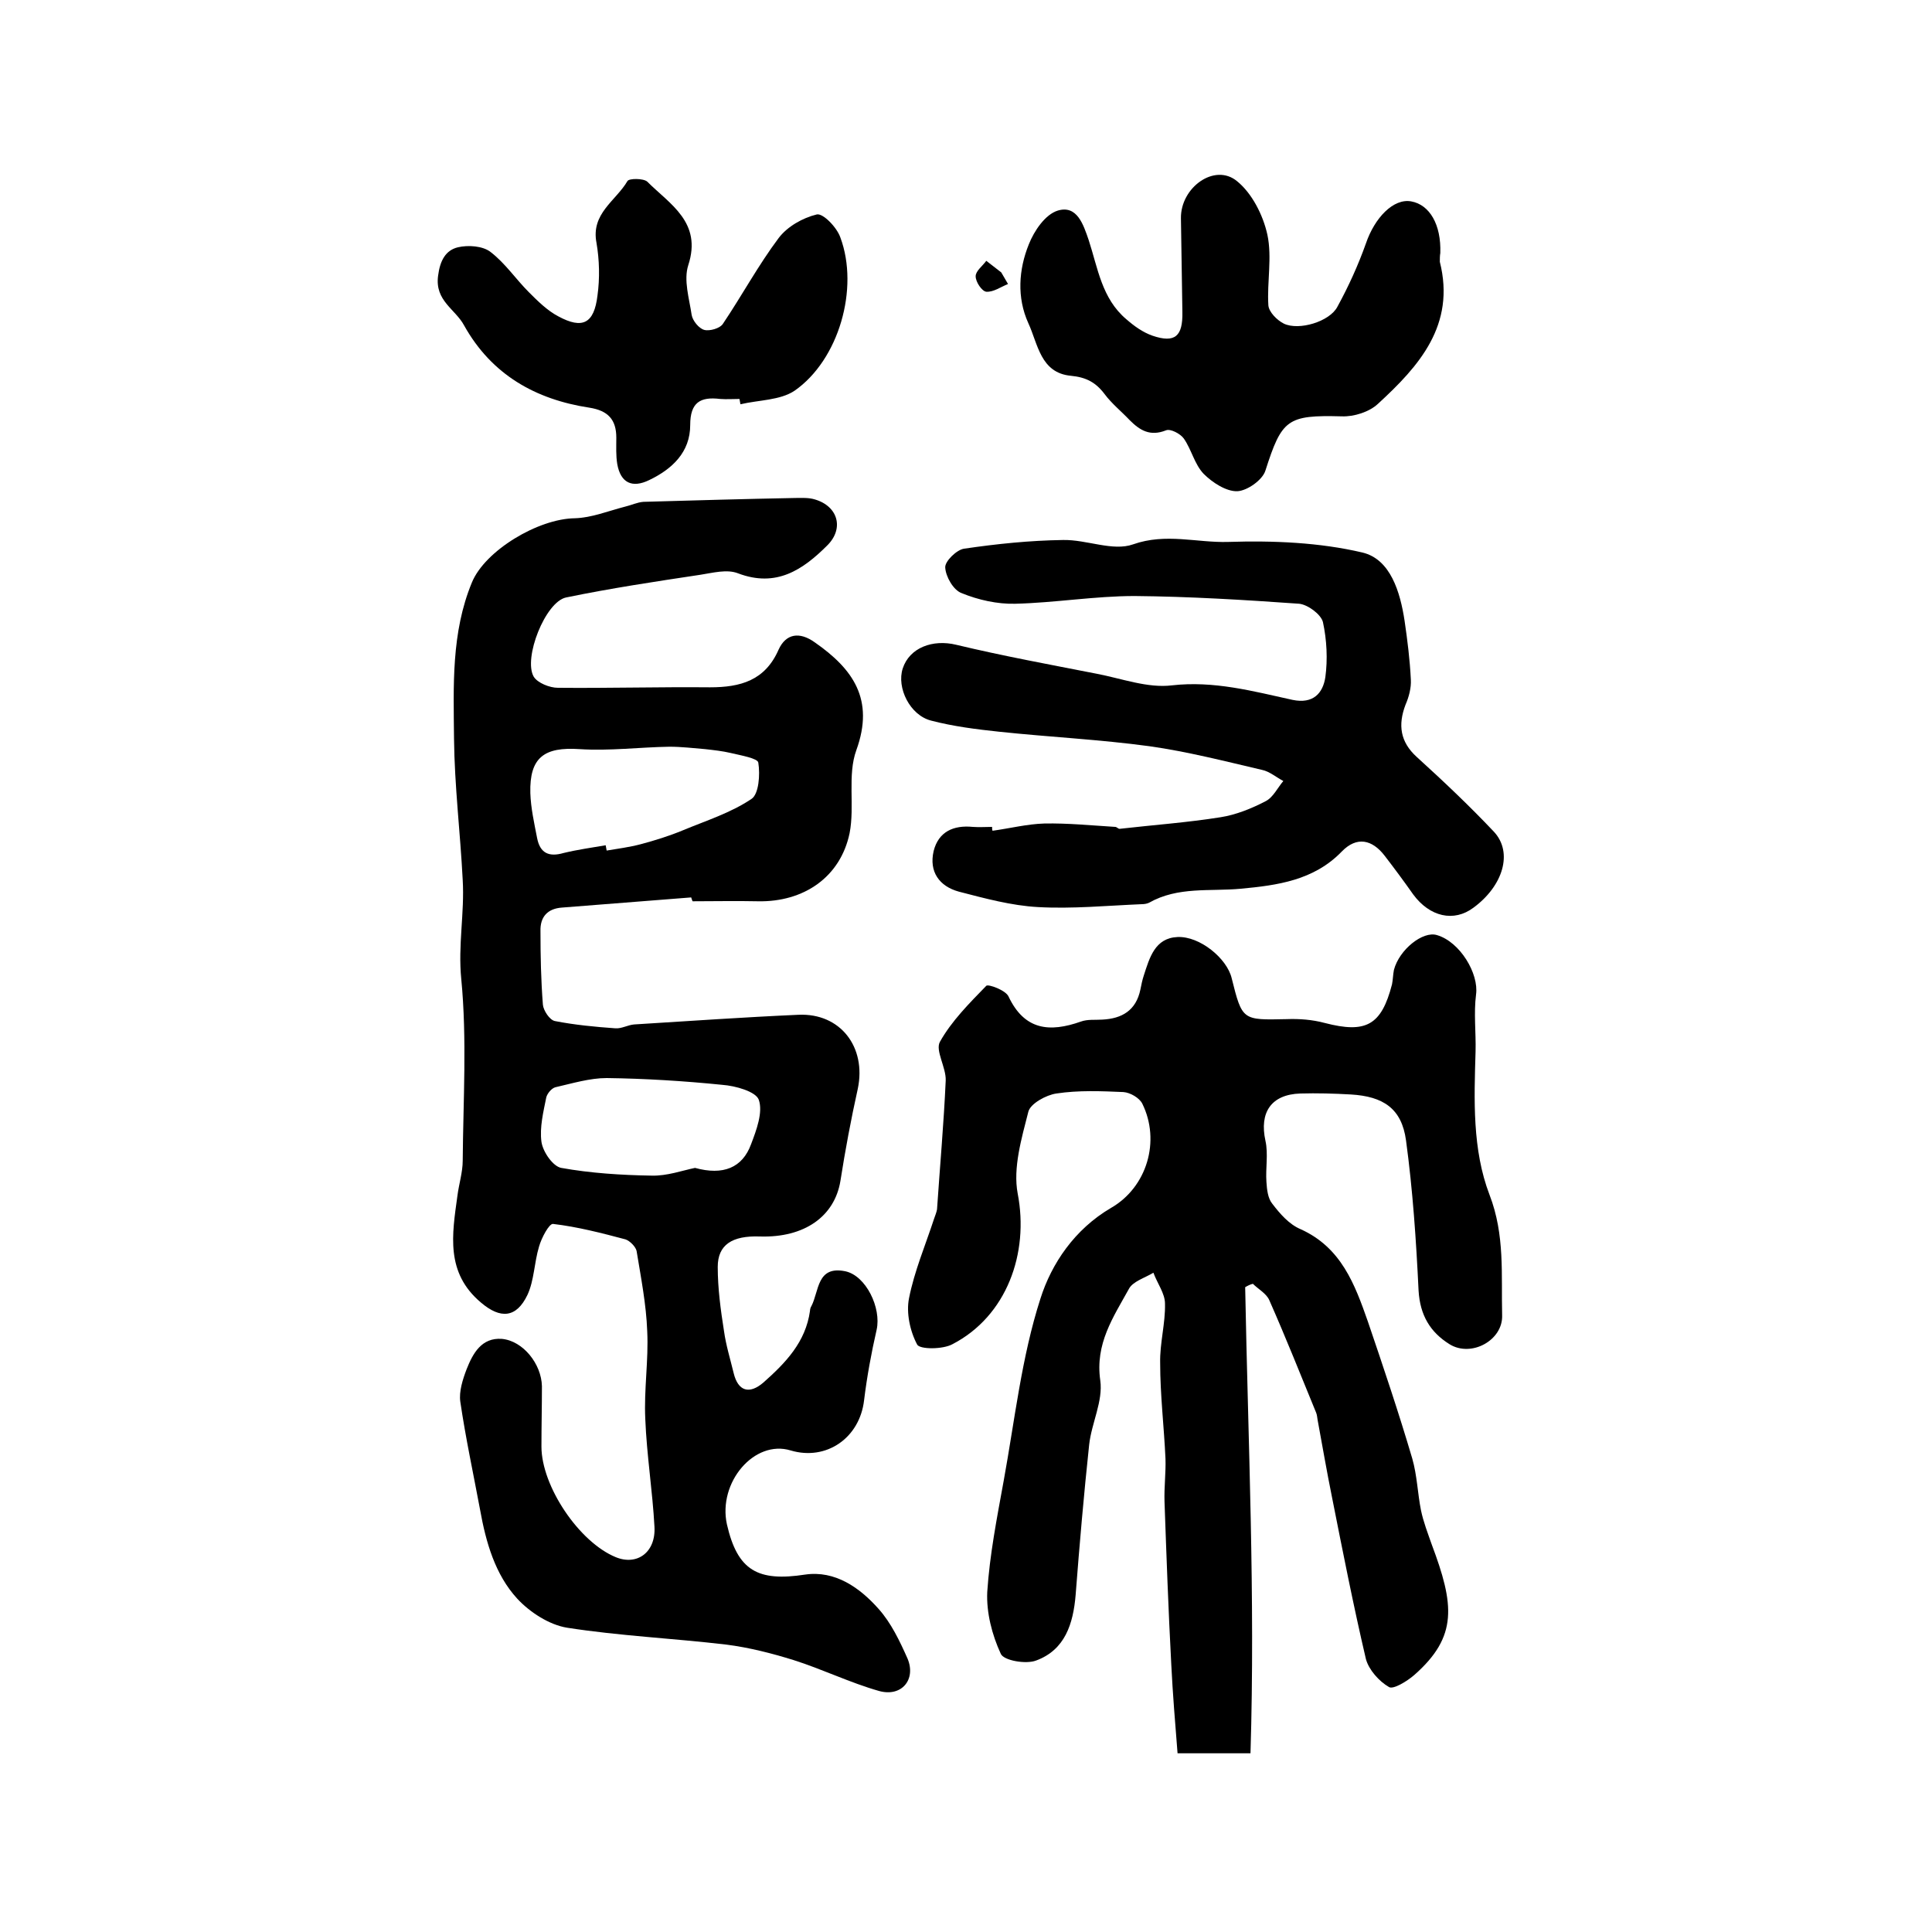
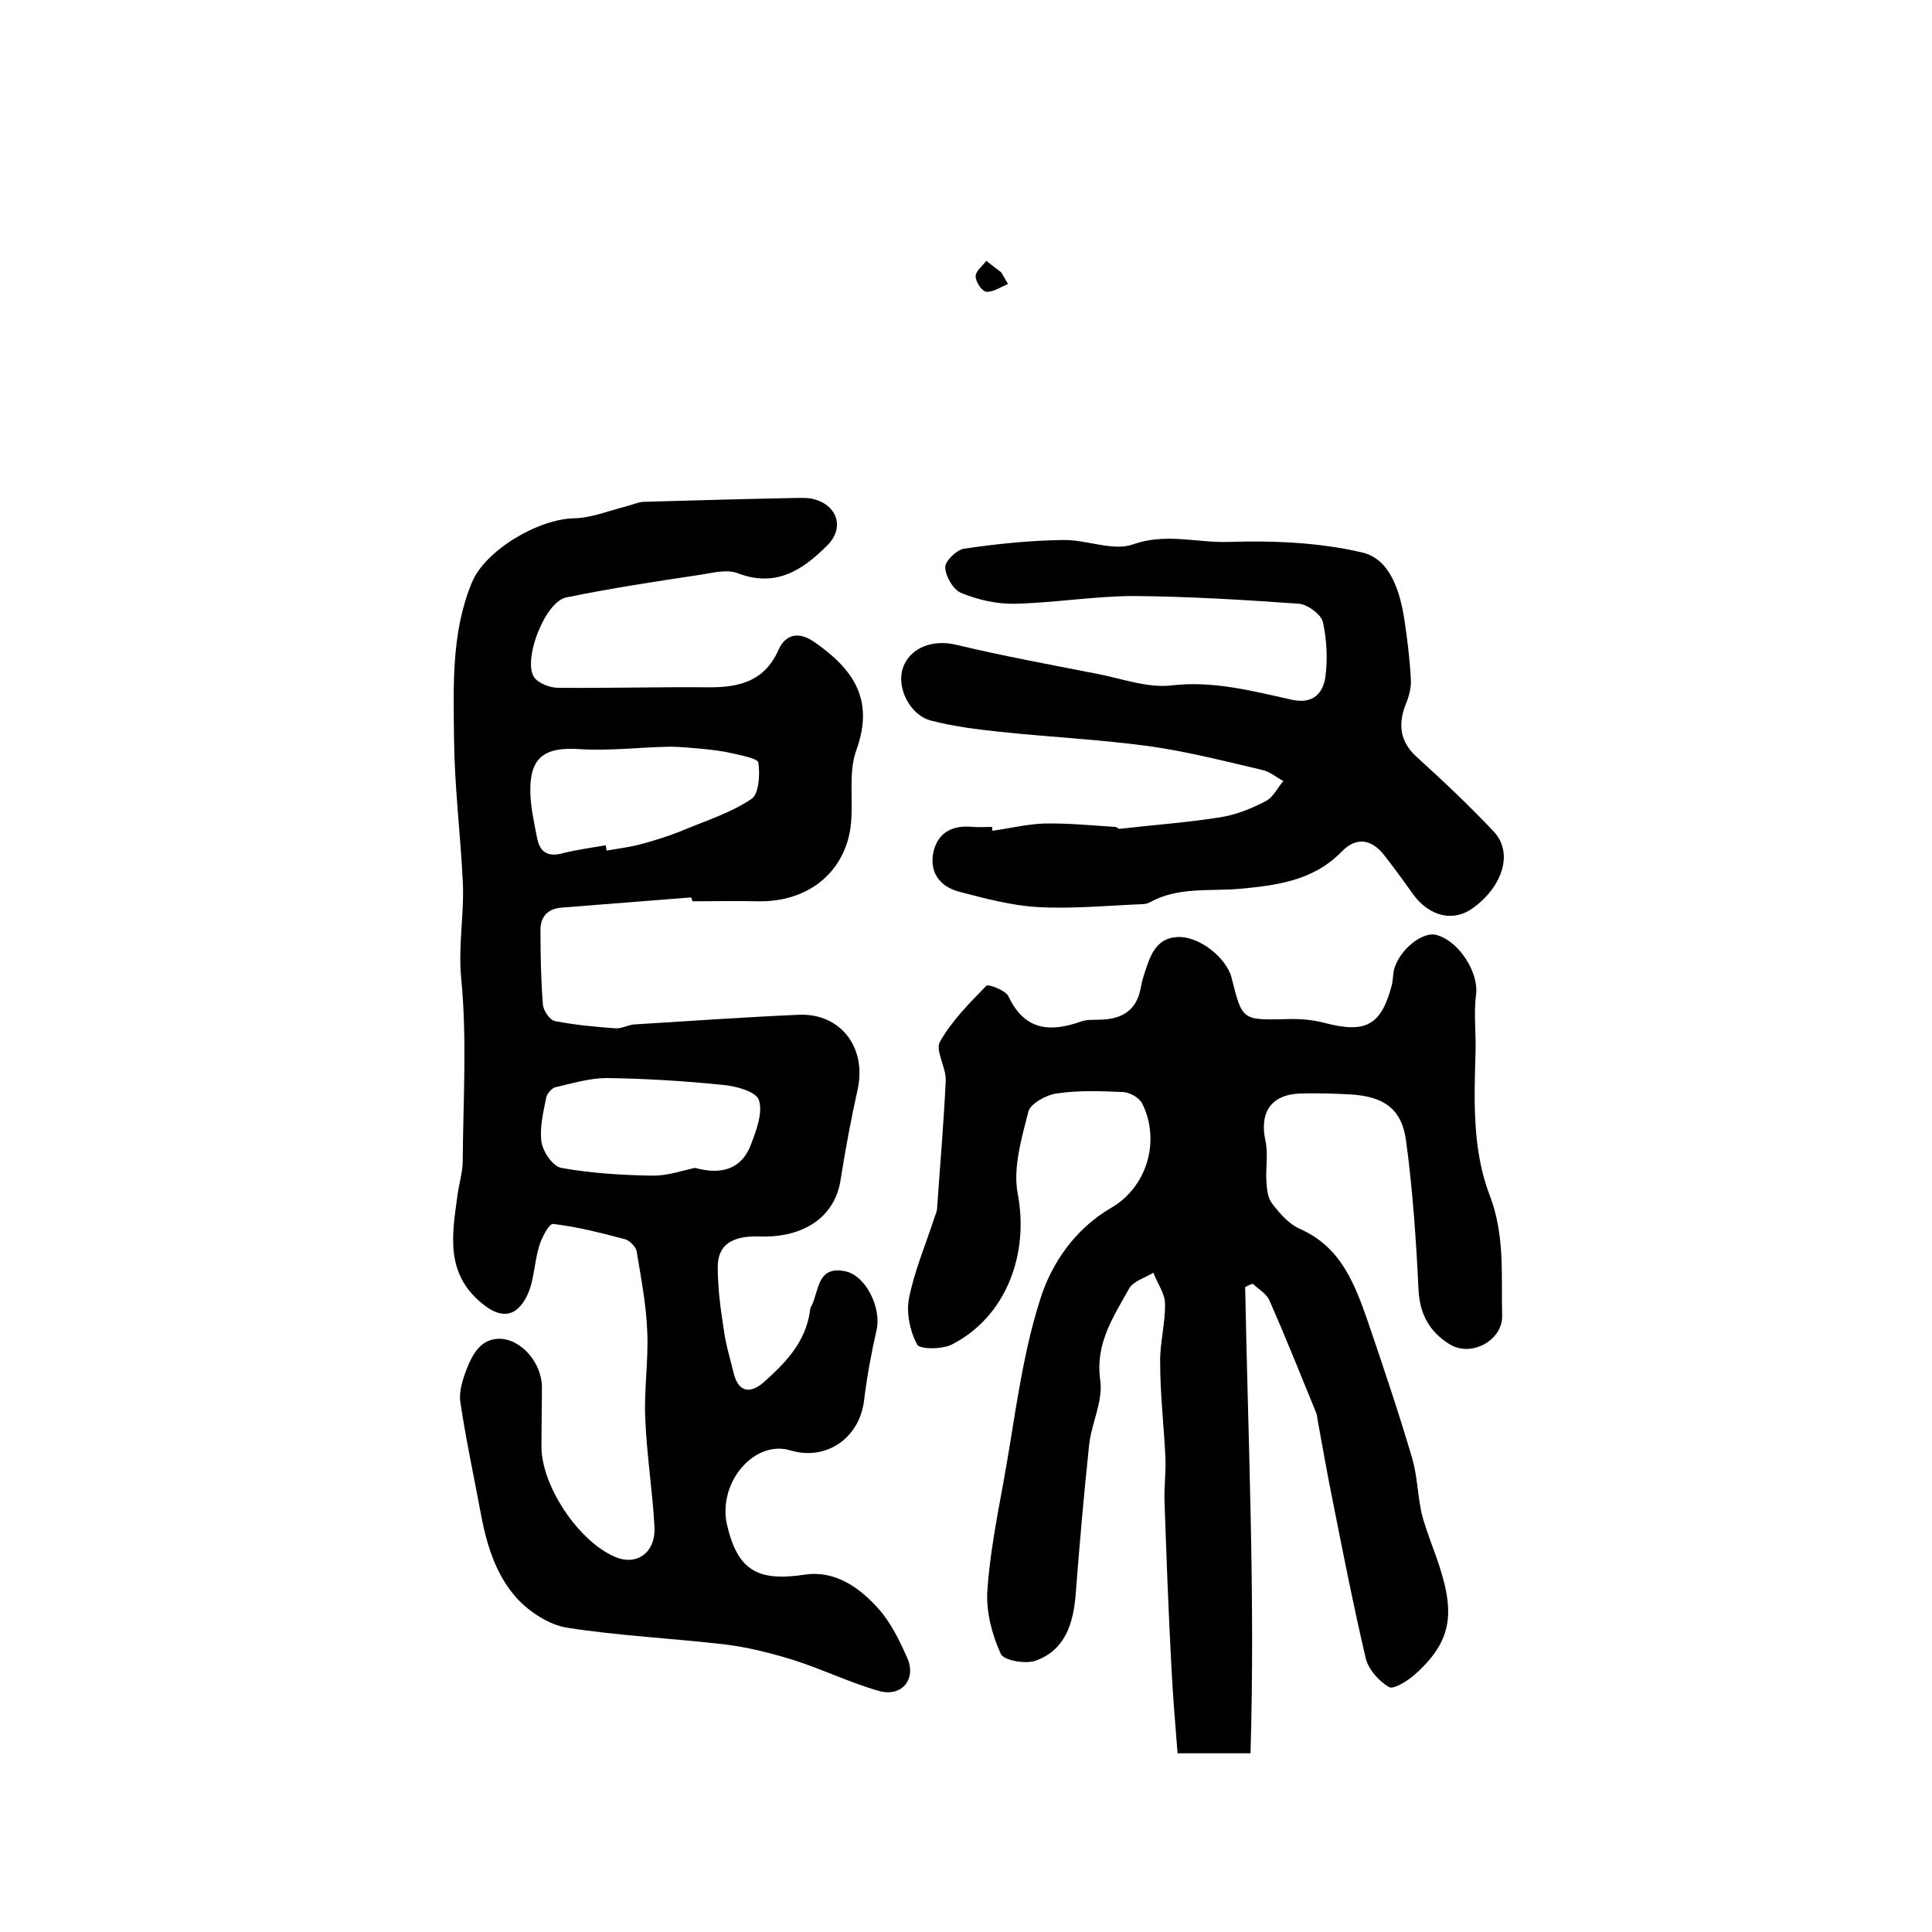
<svg xmlns="http://www.w3.org/2000/svg" version="1.1" id="图层_1" x="0px" y="0px" viewBox="0 0 400 400" style="enable-background:new 0 0 400 400;" xml:space="preserve">
  <style type="text/css">
	.st0{fill:#FFFFFF;}
</style>
  <g>
    <path d="M143.1,185.8c-8.9,0.7-17.8,1.4-26.7,2.1c-3.1,0.2-4.6,2-4.5,4.9c0,5.1,0.1,10.1,0.5,15.2c0.1,1.2,1.4,3.2,2.5,3.4   c4.1,0.8,8.3,1.2,12.5,1.5c1.3,0.1,2.6-0.7,3.9-0.8c11.3-0.7,22.7-1.5,34-2c8.7-0.4,14.1,6.7,12.3,15.3c-1.4,6.3-2.6,12.7-3.6,19.1   c-1.2,7.3-7.4,11.8-16.7,11.5c-5.7-0.2-8.7,1.7-8.7,6.3c0,4.4,0.6,8.9,1.3,13.3c0.4,2.9,1.3,5.8,2,8.7c0.9,3.7,3.2,4.5,6.2,1.9   c4.5-4,8.7-8.3,9.6-14.8c0-0.3,0.1-0.7,0.3-1c1.6-3.1,1.1-8.4,7-7.2c4.3,0.9,7.5,7.6,6.5,12.1c-1.1,4.8-2,9.7-2.6,14.6   c-0.9,7.8-7.8,12.6-15.2,10.4c-7.5-2.3-15.1,6.6-13.2,15.3c2.2,9.6,6.4,11.9,16.2,10.4c6.2-0.9,11.3,2.7,15.2,7.1   c2.6,2.9,4.4,6.7,6,10.3c1.8,4.3-1.2,8-5.9,6.7c-6-1.7-11.7-4.5-17.7-6.4c-4.5-1.4-9.2-2.6-13.9-3.2c-11-1.3-22.1-1.8-33-3.5   c-3.7-0.6-7.7-3.2-10.3-6c-4.6-5-6.5-11.7-7.7-18.4c-1.4-7.5-3-14.9-4.1-22.4c-0.3-2.1,0.5-4.6,1.3-6.7c1.3-3.3,3.1-6.6,7.3-6.3   c4.4,0.4,8.2,5.2,8.3,9.8c0,4.2-0.1,8.3-0.1,12.5c0,8.2,7.8,19.8,15.4,22.9c4.4,1.8,8.3-1,8-6.3c-0.4-7.4-1.6-14.8-1.9-22.3   c-0.3-6.1,0.7-12.2,0.4-18.2c-0.2-5.5-1.3-11.1-2.2-16.6c-0.2-0.9-1.4-2.1-2.3-2.4c-4.9-1.3-9.9-2.6-15-3.2   c-0.8-0.1-2.4,2.9-2.9,4.7c-1,3.3-1,7-2.4,10c-2.3,4.8-5.6,5-9.6,1.6c-7.4-6.2-6-14.1-4.9-22.1c0.3-2.4,1.1-4.9,1.1-7.3   c0.1-12.5,0.9-25.2-0.3-37.6c-0.7-7,0.7-13.7,0.3-20.5c-0.5-9.8-1.7-19.5-1.8-29.3c-0.1-10.9-0.6-21.9,3.7-32.3   c2.7-6.6,13.7-13.2,21.3-13.3c3.5-0.1,6.9-1.5,10.4-2.4c1.3-0.3,2.5-0.9,3.8-1c10.5-0.3,21-0.6,31.5-0.8c1.3,0,2.7-0.1,4,0.3   c4.8,1.4,6.1,6,2.6,9.5c-5.1,5.1-10.6,8.8-18.5,5.8c-2.3-0.9-5.2-0.1-7.8,0.3c-9.3,1.4-18.6,2.8-27.8,4.7   c-4.3,0.9-8.9,12.6-6.7,16.4c0.8,1.3,3.3,2.3,5,2.3c10.5,0.1,21-0.2,31.5-0.1c6.3,0,11.4-1.4,14.2-7.8c1.5-3.3,4.3-3.8,7.5-1.5   c7.9,5.5,12.4,11.8,8.6,22.3c-1.9,5.2-0.3,11.6-1.4,17.2c-1.9,9.1-9.5,14.3-19,14.1c-4.5-0.1-9,0-13.5,0   C143.2,186.2,143.2,186,143.1,185.8z M125.4,175c0.1,0.4,0.1,0.7,0.2,1.1c2.4-0.4,4.7-0.7,7-1.3c3-0.8,5.9-1.7,8.8-2.9   c4.8-2,9.9-3.6,14.2-6.5c1.5-1,1.8-5,1.4-7.5c-0.1-0.9-3.6-1.5-5.7-2c-1.7-0.4-3.5-0.6-5.3-0.8c-2.4-0.2-4.9-0.5-7.4-0.5   c-6.2,0.1-12.4,0.9-18.6,0.5c-7.3-0.5-10.4,1.7-10.2,9.1c0.1,3.1,0.8,6.2,1.4,9.3c0.6,3.1,2.4,4,5.5,3.1   C119.6,175.9,122.5,175.5,125.4,175z M143.9,241.8c5.8,1.6,9.8,0,11.6-4.9c1.1-2.9,2.5-6.6,1.6-9.2c-0.6-1.7-4.8-2.9-7.6-3.1   c-7.9-0.8-16-1.3-23.9-1.4c-3.5,0-7.1,1.1-10.6,1.9c-0.8,0.2-1.7,1.3-1.9,2.1c-0.6,3-1.4,6.2-1,9.2c0.3,2.1,2.4,5.1,4.1,5.4   c6.1,1.1,12.5,1.5,18.7,1.6C138.1,243.5,141.4,242.3,143.9,241.8z" />
    <path d="M257.8,266.5c0.6,32,2.1,64,1.1,96.5c-3.4,0-5.5,0-7.7,0c-2,0-4,0-7.4,0c-0.5-6.3-1-12.3-1.3-18.4   c-0.6-11.2-1-22.5-1.4-33.7c-0.1-3,0.3-6,0.2-8.9c-0.3-6.6-1.1-13.2-1.1-19.8c-0.1-4.1,1.1-8.2,1-12.3c0-2.1-1.6-4.2-2.4-6.4   c-1.8,1.1-4.3,1.8-5.1,3.4c-3.2,5.8-7,11.3-5.9,18.9c0.6,4.3-1.8,8.8-2.3,13.3c-1.1,10.3-2,20.7-2.8,31.1c-0.5,6-2.2,11.4-8.2,13.6   c-2.1,0.8-6.7,0-7.3-1.4c-1.8-3.9-3-8.5-2.8-12.8c0.5-7.7,2-15.3,3.4-23c2.3-12.6,3.7-25.6,7.6-37.7c2.3-7.3,7.1-14.4,14.6-18.8   c7.5-4.3,10.3-13.9,6.5-21.6c-0.6-1.2-2.5-2.3-3.9-2.4c-4.6-0.2-9.3-0.4-13.9,0.3c-2.1,0.3-5.4,2.1-5.8,3.8   c-1.4,5.5-3.2,11.6-2.2,16.9c2.4,12.4-2.3,25.4-13.5,31.2c-2,1.1-6.7,1.1-7.3,0.1c-1.5-2.8-2.3-6.6-1.7-9.6   c1.1-5.6,3.4-11,5.2-16.5c0.2-0.6,0.5-1.3,0.6-1.9c0.6-8.9,1.4-17.8,1.8-26.7c0.1-2.7-2.2-6.2-1.2-8c2.4-4.3,6.1-8,9.6-11.6   c0.4-0.4,4,0.9,4.6,2.2c3.3,7,8.5,7.5,15,5.2c1.4-0.5,2.9-0.3,4.4-0.4c4.1-0.2,7-1.9,7.9-6.2c0.2-1,0.4-2,0.7-2.9   c1.2-3.7,2.3-7.8,7-8c4.6-0.2,10.2,4.4,11.2,8.5c2.2,8.8,2.2,8.7,11.4,8.5c2.6-0.1,5.3,0.1,7.9,0.8c8.5,2.2,11.7,0.5,13.9-8   c0.2-1,0.2-2,0.4-3c1.1-4.2,6-8.1,8.9-7.2c4.8,1.4,8.7,8,8.1,12.3c-0.5,3.9,0,7.8-0.1,11.8c-0.3,10-0.7,20.3,2.9,29.7   c3.2,8.3,2.4,16.5,2.6,24.9c0.2,5.2-6.4,8.8-10.9,6c-4-2.5-6.1-6-6.4-11.1c-0.5-10.4-1.2-20.8-2.6-31.1c-0.9-6.6-4.7-9.1-11.4-9.5   c-3.5-0.2-7-0.3-10.5-0.2c-6,0.2-8.5,3.9-7.2,9.8c0.6,2.7,0,5.7,0.2,8.5c0.1,1.6,0.3,3.4,1.2,4.5c1.6,2.1,3.5,4.3,5.9,5.3   c8.4,3.8,11.2,11.4,13.9,19.1c3.2,9.4,6.4,18.9,9.2,28.4c1,3.5,1.1,7.2,1.8,10.7c0.5,2.4,1.4,4.7,2.2,7c4.7,12.5,5.5,19.1-3.6,27.1   c-1.5,1.3-4.3,3-5.2,2.5c-2.1-1.2-4.2-3.6-4.8-5.8c-2.6-11.1-4.8-22.3-7-33.4c-1.1-5.4-2-10.7-3-16.1c-0.1-0.5-0.1-1-0.3-1.5   c-3.2-7.8-6.3-15.6-9.7-23.3c-0.6-1.4-2.3-2.3-3.4-3.4C258.9,265.9,258.3,266.2,257.8,266.5z" />
    <path d="M205.5,172c3.6-0.5,7.2-1.4,10.7-1.5c4.9-0.1,9.8,0.4,14.7,0.7c0.3,0,0.6,0.4,0.9,0.4c7-0.8,14-1.3,20.9-2.4   c3.2-0.5,6.4-1.8,9.3-3.3c1.6-0.8,2.5-2.8,3.7-4.2c-1.5-0.8-2.9-2-4.4-2.3c-7.7-1.8-15.5-3.8-23.3-4.9c-10.3-1.4-20.7-1.9-31.1-3   c-4.7-0.5-9.5-1.1-14.1-2.3c-4.4-1.1-7.2-6.8-5.9-10.8c1.4-4.3,6.2-6.1,11.1-4.9c9.6,2.3,19.4,4.1,29.1,6c5.2,1,10.5,3,15.5,2.4   c8.7-1,16.8,1.2,25,3c4.3,0.9,6.3-1.4,6.8-4.7c0.5-3.7,0.3-7.7-0.5-11.4c-0.4-1.6-3.1-3.6-4.9-3.8c-11.3-0.8-22.7-1.5-34.1-1.6   c-8.2,0-16.5,1.4-24.7,1.6c-3.7,0.1-7.7-0.8-11.1-2.2c-1.7-0.6-3.3-3.4-3.4-5.3c-0.1-1.3,2.4-3.7,3.9-3.9c6.8-1,13.6-1.7,20.5-1.8   c4.9-0.1,10.3,2.4,14.5,0.9c6.8-2.4,13.2-0.3,19.7-0.5c9.3-0.3,18.9,0.1,27.8,2.2c5.8,1.4,7.8,8.2,8.7,14.1   c0.6,4.1,1.1,8.1,1.3,12.2c0.1,1.7-0.4,3.6-1.1,5.2c-1.6,4.2-1.1,7.7,2.3,10.8c5.5,5,10.9,10.1,16,15.5c4,4.3,1.9,11.2-4.2,15.7   c-4.1,3.1-9.1,1.9-12.5-2.7c-1.9-2.7-3.9-5.4-5.9-8c-2.6-3.4-5.8-4.1-8.9-0.9c-5.8,6-13.4,7-20.9,7.7c-6.4,0.6-13-0.5-19,2.9   c-0.4,0.2-1,0.3-1.5,0.3c-7.2,0.3-14.4,1-21.5,0.6c-5.5-0.3-11-1.8-16.4-3.2c-4-1.1-6.2-4.1-5.2-8.4c1-4,4.1-5.4,8.1-5   c1.3,0.1,2.7,0,4,0C205.4,171.5,205.4,171.8,205.5,172z" />
-     <path d="M298.1,54.2c3.3,13.1-4.3,21.6-12.8,29.4c-1.8,1.7-5,2.7-7.5,2.6c-11.3-0.3-12.4,0.6-15.8,11.2c-0.6,2-3.8,4.2-5.8,4.3   c-2.3,0.1-5.2-1.8-7-3.6c-1.9-2-2.5-5-4.1-7.3c-0.7-1-2.8-2.1-3.7-1.7c-3.3,1.3-5.4,0-7.5-2.1c-1.7-1.8-3.7-3.4-5.2-5.4   c-1.8-2.4-3.8-3.5-7-3.8c-6.3-0.6-6.8-6.6-8.8-10.9c-2.4-5.3-2-11.1,0.1-16.3c1.1-2.8,3.4-6.2,6-7c4-1.2,5.3,2.9,6.4,6.1   c1.9,5.8,2.7,12.1,7.8,16.4c1.6,1.4,3.4,2.7,5.4,3.4c4.7,1.6,6.3,0.1,6.2-4.9c-0.1-6.5-0.2-13-0.3-19.4c-0.1-6.4,7-11.5,11.6-7.7   c3.1,2.5,5.4,7,6.3,11.1c1,4.7-0.1,9.8,0.2,14.6c0.1,1.4,1.8,3.1,3.2,3.8c3.1,1.5,9.5-0.4,11.1-3.5c2.3-4.2,4.3-8.6,5.9-13.1   c1.8-5.3,5.7-9.4,9.4-8.7c3.8,0.7,6.2,4.8,6,10.7C298.1,52.9,298.1,53.6,298.1,54.2z" />
-     <path d="M153.1,82.6c-1.3,0-2.7,0.1-4,0c-4.1-0.5-6.2,0.7-6.2,5.4c0,5.6-3.7,9.1-8.5,11.4c-3.5,1.7-5.9,0.6-6.6-3.3   c-0.3-1.8-0.2-3.6-0.2-5.5c0-3.7-1.7-5.6-5.6-6.2c-11.1-1.7-20.2-6.8-25.9-17c-1.8-3.4-6.1-5.1-5.4-10.3c0.4-3.2,1.6-5.3,4.1-5.9   c2.1-0.5,5.2-0.3,6.8,1c3,2.3,5.2,5.6,7.9,8.3c1.8,1.8,3.8,3.8,6.1,5c5,2.7,7.4,1.5,8.1-4.3c0.5-3.6,0.4-7.4-0.2-10.9   c-1.2-6.1,4-8.7,6.4-12.8c0.3-0.6,3.3-0.6,4.1,0.1c4.7,4.7,11.4,8.4,8.5,17.3c-1,3.1,0.2,6.9,0.7,10.3c0.2,1.2,1.5,2.8,2.6,3.1   c1.1,0.3,3.3-0.3,3.9-1.3c3.9-5.8,7.3-12.1,11.5-17.7c1.8-2.4,5-4.2,7.9-4.9c1.3-0.3,4.2,2.7,4.9,4.8c3.9,10.5-0.3,25.3-9.5,31.7   c-3,2-7.4,1.9-11.2,2.8C153.2,83.3,153.2,83,153.1,82.6z" />
    <path d="M208.7,58.8c-1.5,0.6-3,1.7-4.5,1.6c-0.9-0.1-2.2-2-2.2-3.2c0-1.1,1.4-2.1,2.2-3.2c1,0.8,2.1,1.6,3.1,2.4   C207.8,57.2,208.2,58,208.7,58.8z" />
  </g>
</svg>